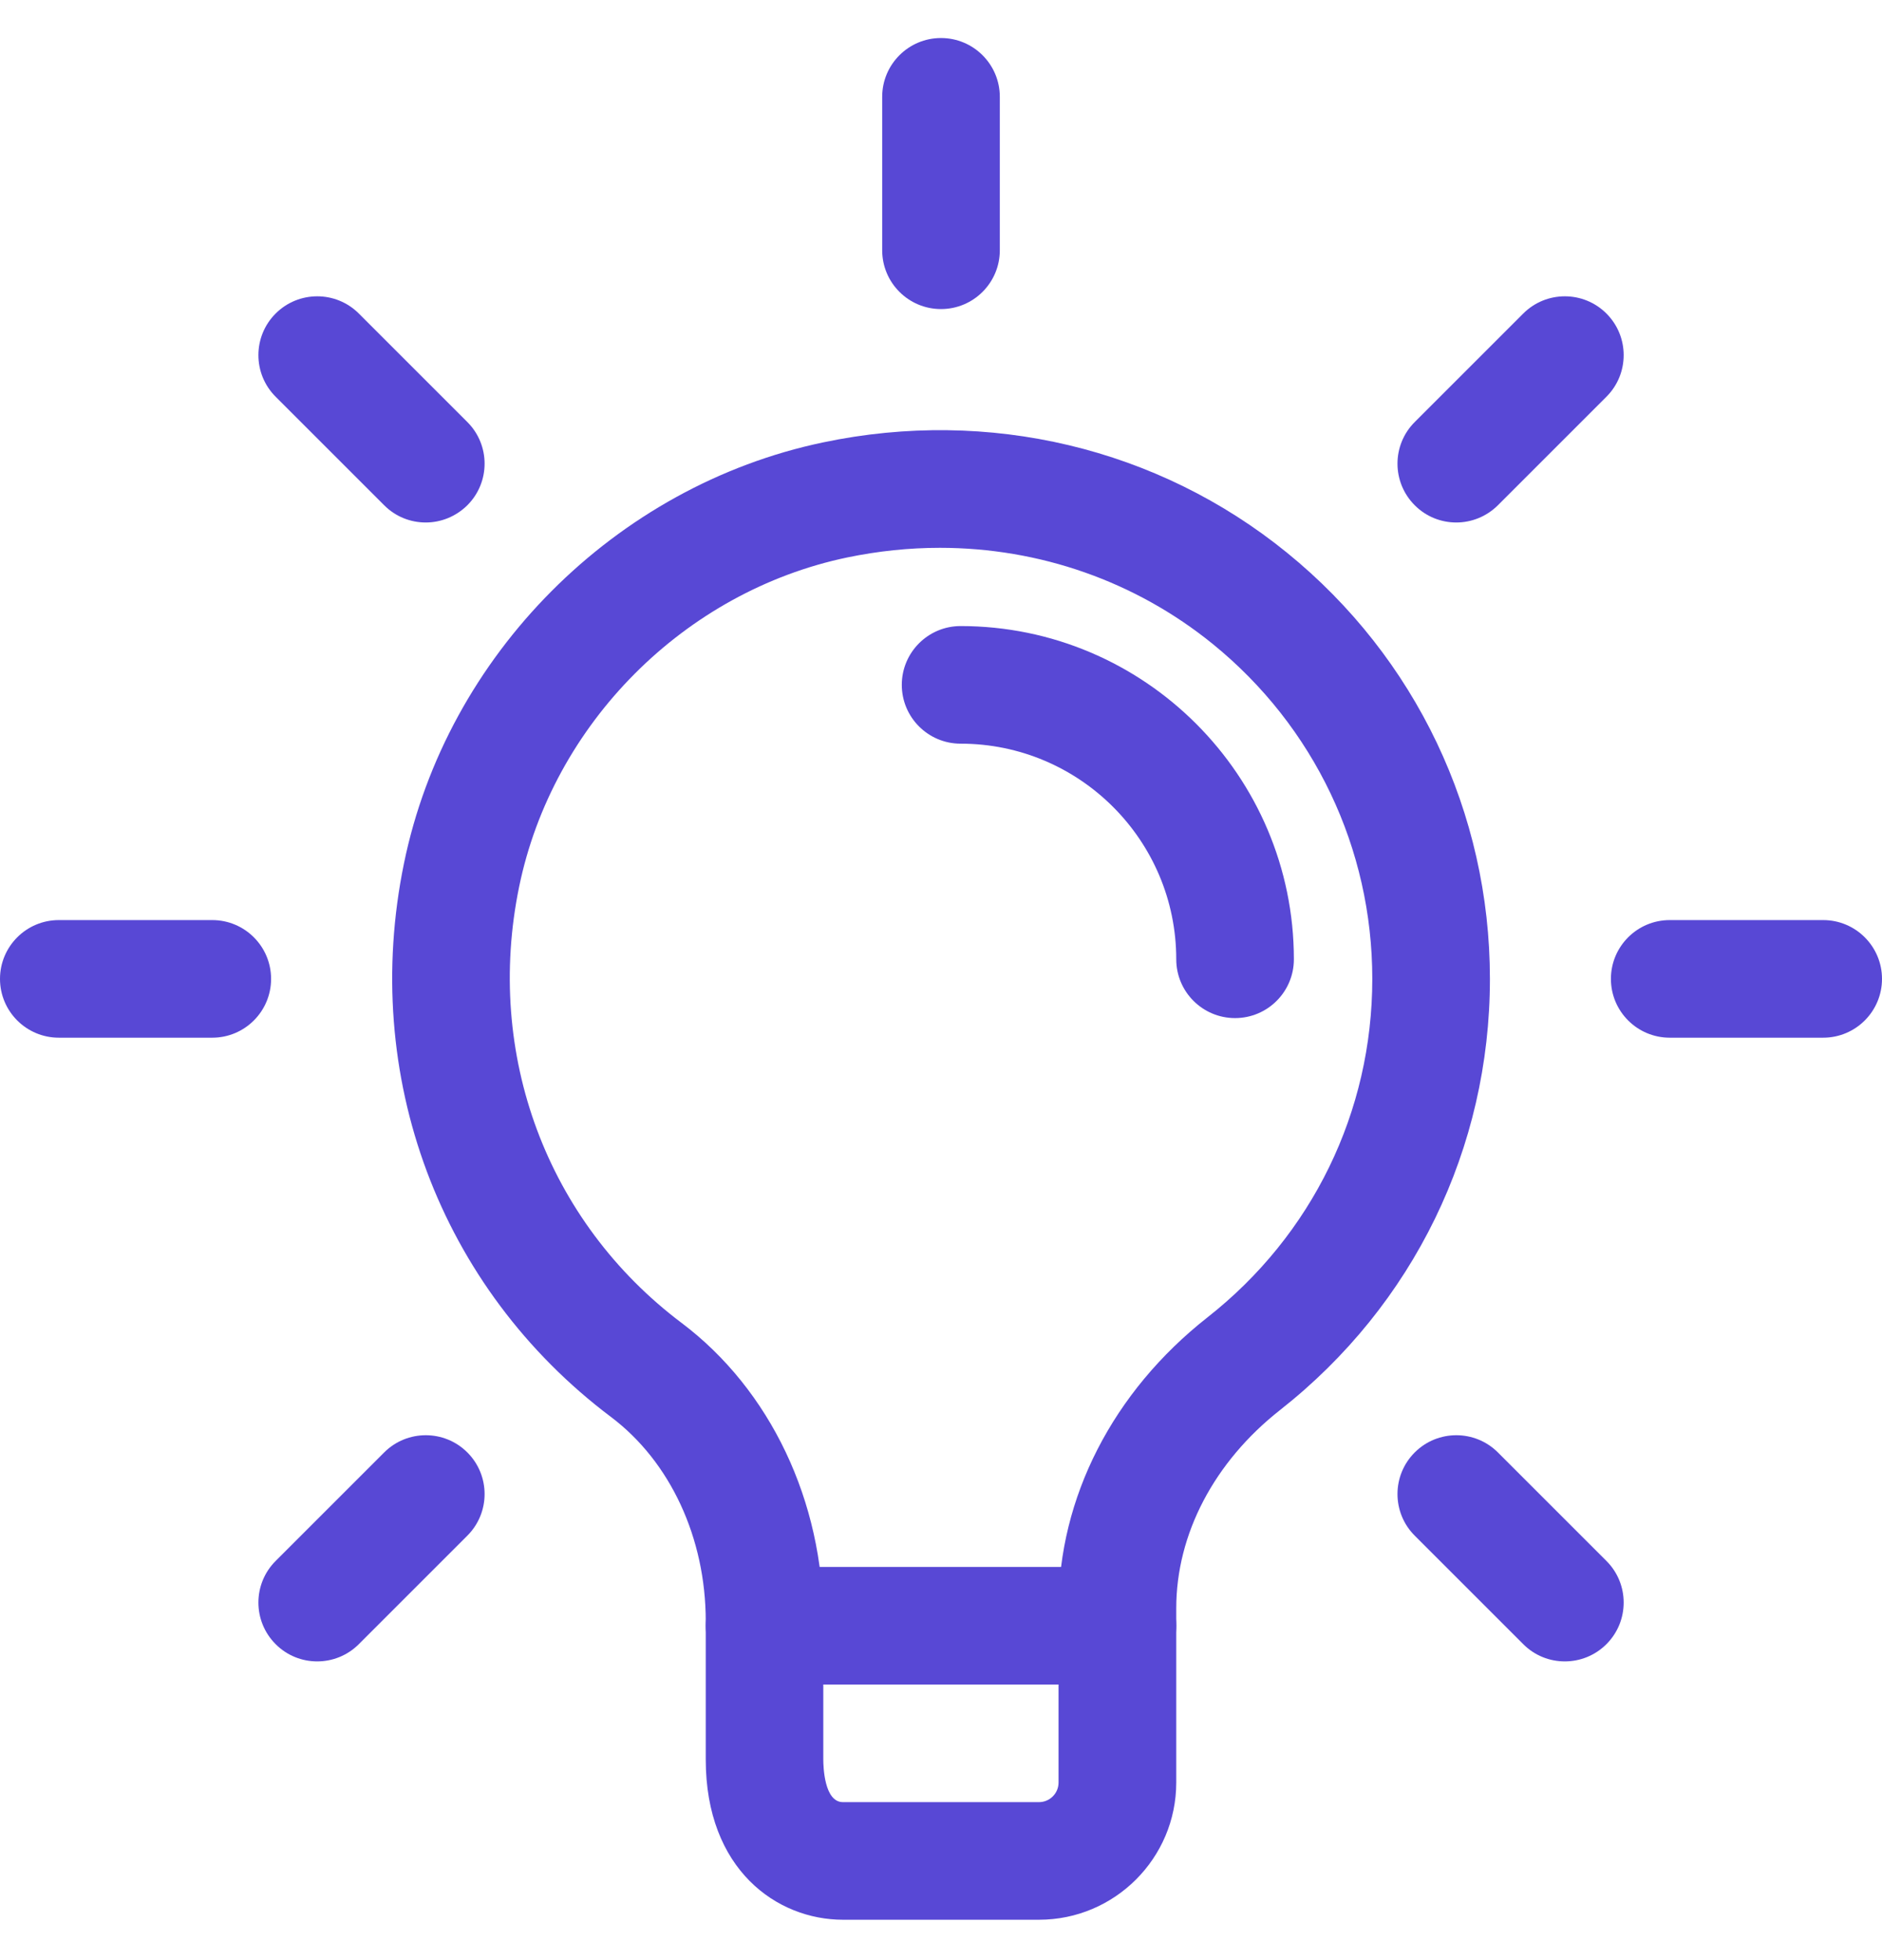
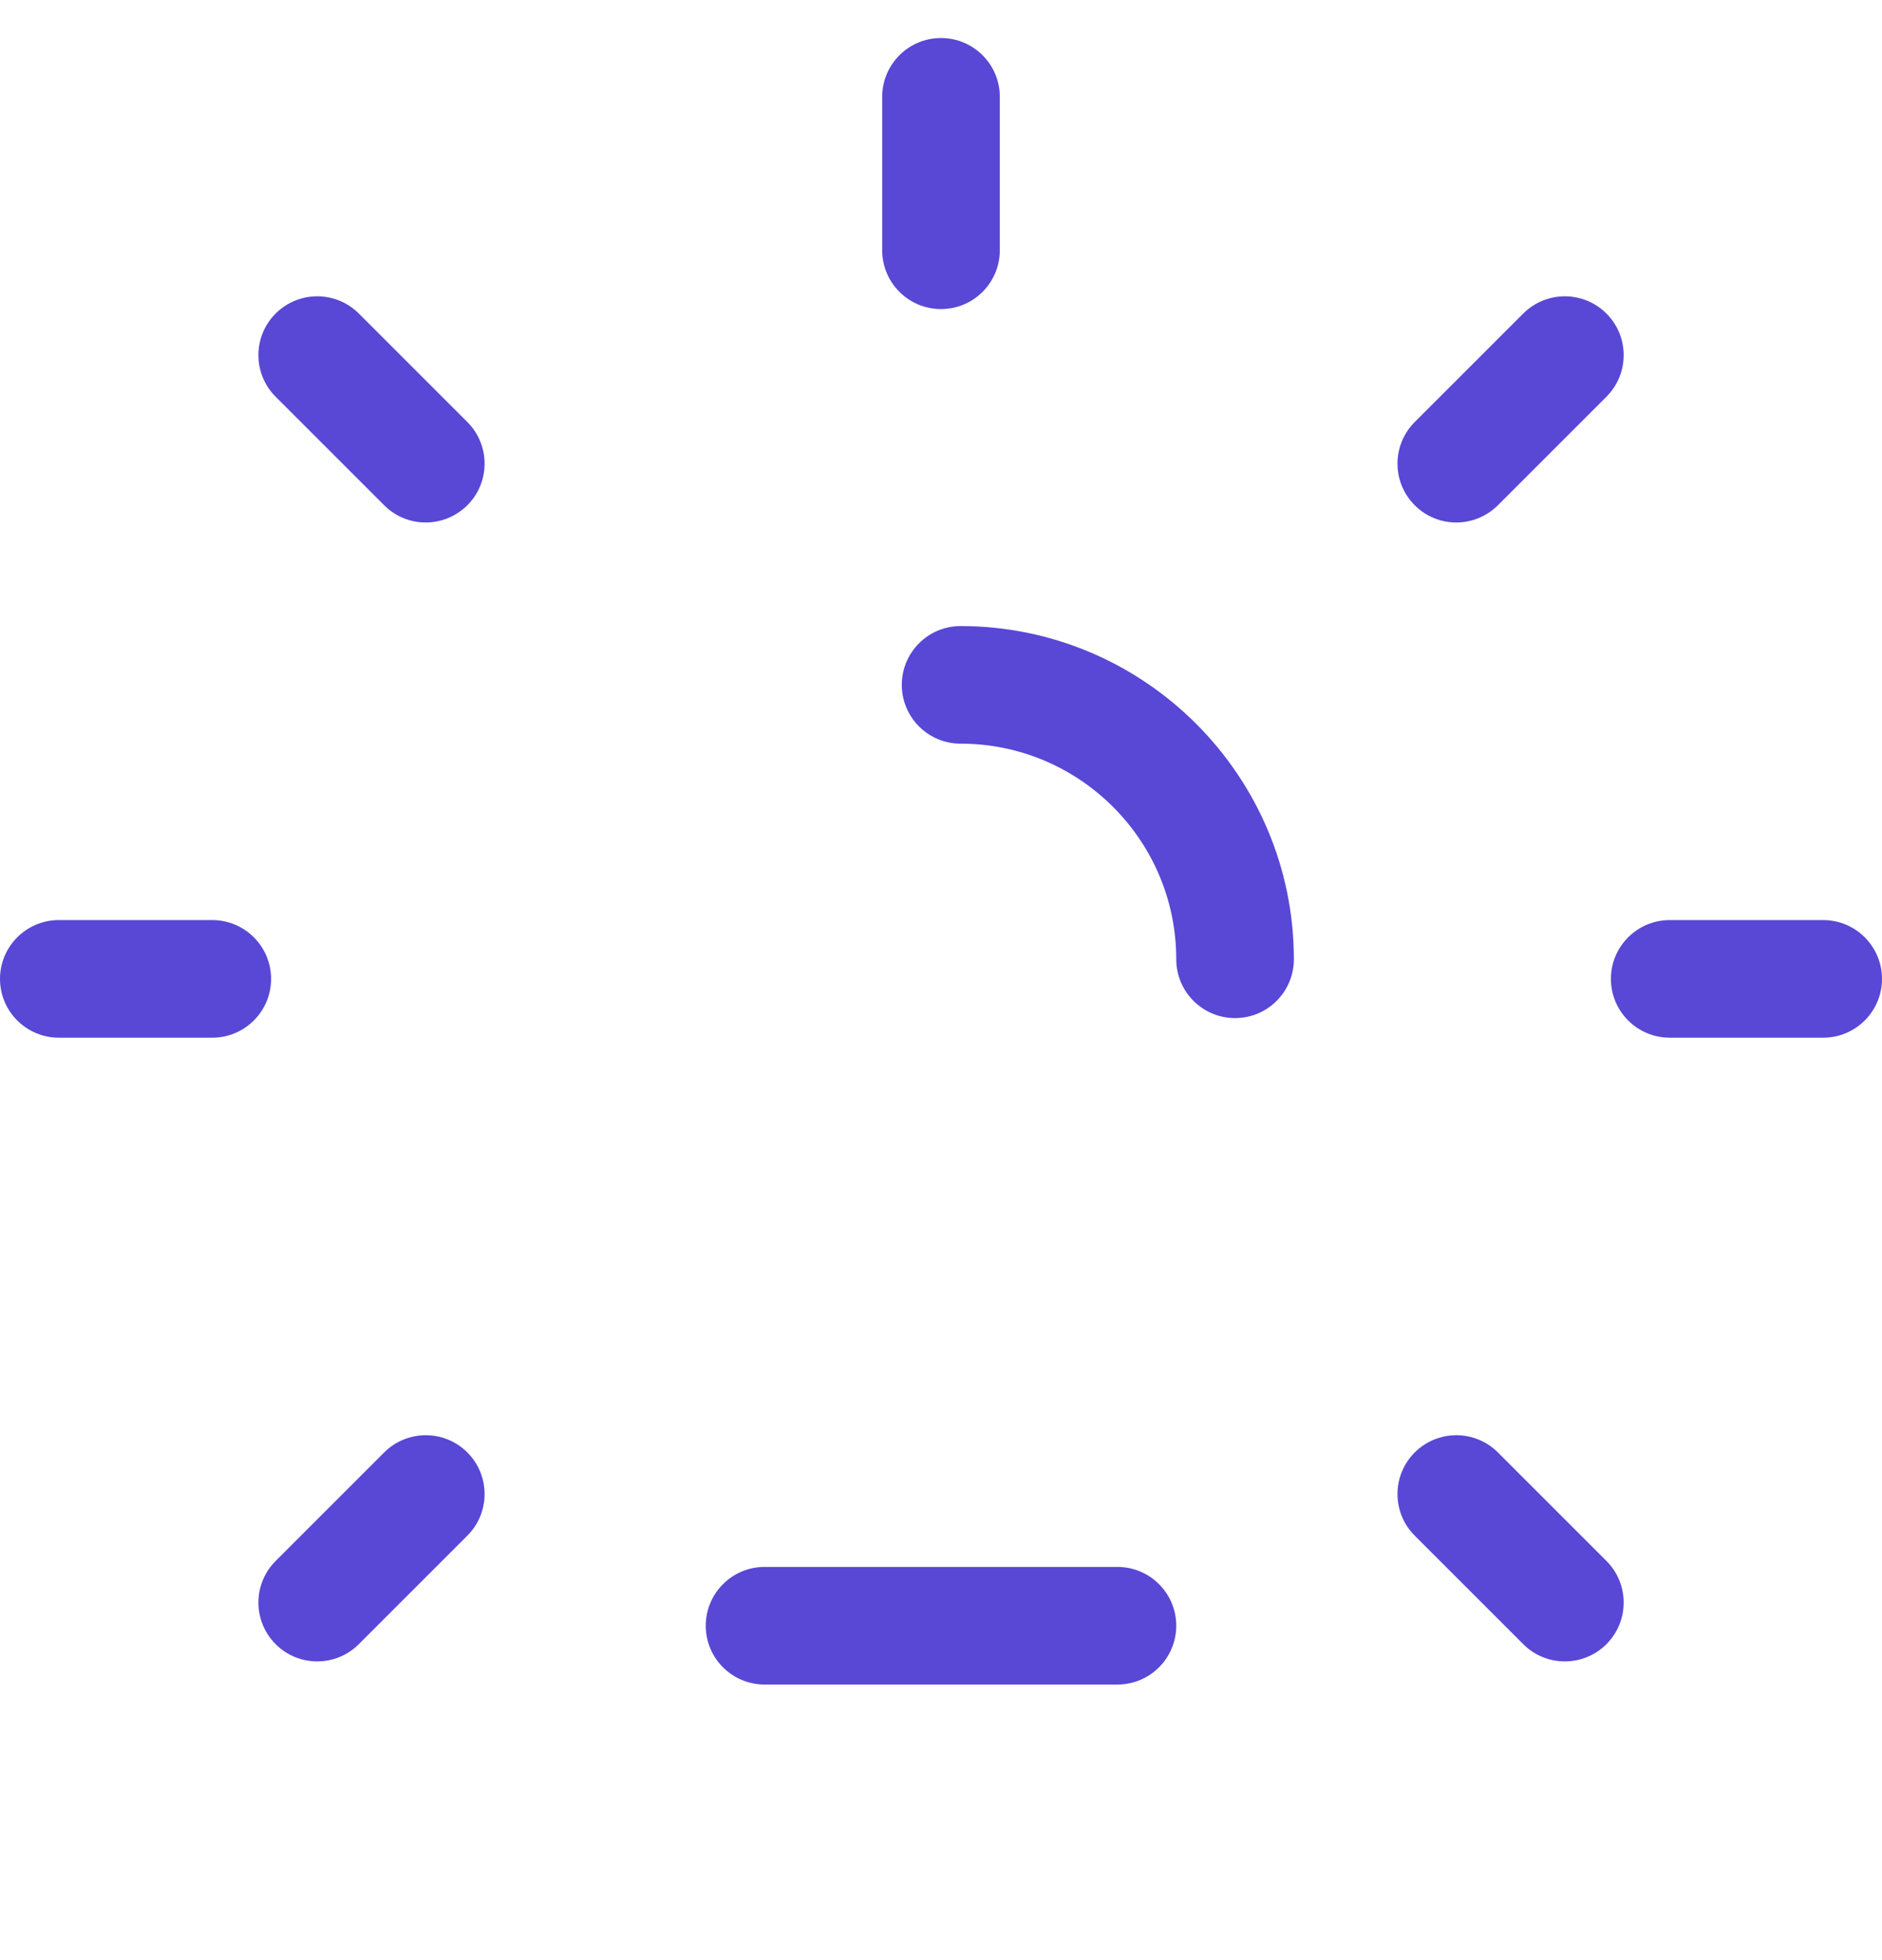
<svg xmlns="http://www.w3.org/2000/svg" width="24" height="25" viewBox="0 0 24 25" fill="none">
  <g clip-path="url(#clip0_39_1127)">
    <path d="M14.25 21.485H9.75C9.336 21.485 9 21.149 9 20.735C9 20.321 9.336 19.985 9.75 19.985H14.25C14.664 19.985 15 20.321 15 20.735C15 21.149 14.664 21.485 14.25 21.485Z" fill="#5848D5" />
    <path d="M12 3.942C11.586 3.942 11.25 3.606 11.25 3.192V1.235C11.25 0.821 11.586 0.485 12 0.485C12.414 0.485 12.75 0.821 12.75 1.235V3.192C12.75 3.606 12.414 3.942 12 3.942Z" fill="#5848D5" />
    <path d="M18.571 6.664C18.379 6.664 18.187 6.591 18.041 6.444C17.748 6.151 17.748 5.676 18.041 5.383L19.425 3.999C19.718 3.706 20.193 3.706 20.486 3.999C20.779 4.292 20.779 4.767 20.486 5.06L19.102 6.444C18.955 6.59 18.763 6.664 18.571 6.664Z" fill="#5848D5" />
    <path d="M23.25 13.235H21.293C20.879 13.235 20.543 12.899 20.543 12.485C20.543 12.071 20.879 11.735 21.293 11.735H23.25C23.664 11.735 24 12.071 24 12.485C24 12.899 23.664 13.235 23.25 13.235Z" fill="#5848D5" />
    <path d="M19.955 21.19C19.763 21.19 19.571 21.117 19.425 20.97L18.041 19.586C17.748 19.293 17.748 18.818 18.041 18.525C18.334 18.232 18.809 18.232 19.102 18.525L20.486 19.909C20.779 20.202 20.779 20.677 20.486 20.97C20.339 21.117 20.147 21.19 19.955 21.19Z" fill="#5848D5" />
    <path d="M4.045 21.19C3.853 21.19 3.661 21.117 3.515 20.97C3.222 20.677 3.222 20.202 3.515 19.909L4.899 18.525C5.192 18.232 5.667 18.232 5.96 18.525C6.253 18.818 6.253 19.293 5.96 19.586L4.576 20.97C4.429 21.117 4.237 21.19 4.045 21.19Z" fill="#5848D5" />
    <path d="M2.707 13.235H0.75C0.336 13.235 0 12.899 0 12.485C0 12.071 0.336 11.735 0.75 11.735H2.707C3.121 11.735 3.457 12.071 3.457 12.485C3.457 12.899 3.121 13.235 2.707 13.235Z" fill="#5848D5" />
    <path d="M5.429 6.664C5.237 6.664 5.045 6.591 4.899 6.444L3.515 5.06C3.222 4.767 3.222 4.292 3.515 3.999C3.808 3.706 4.283 3.706 4.576 3.999L5.96 5.383C6.253 5.676 6.253 6.151 5.96 6.444C5.812 6.59 5.621 6.664 5.429 6.664Z" fill="#5848D5" />
    <path d="M15.75 12.985C15.336 12.985 15 12.649 15 12.235C15 10.718 13.767 9.485 12.25 9.485C11.836 9.485 11.5 9.149 11.5 8.735C11.5 8.321 11.836 7.985 12.25 7.985C14.593 7.985 16.5 9.892 16.5 12.235C16.5 12.649 16.164 12.985 15.75 12.985Z" fill="#5848D5" />
-     <path d="M13.25 24.485H10.75C9.907 24.485 9 23.845 9 22.441V20.677C9 19.616 8.548 18.642 7.791 18.072C5.606 16.427 4.595 13.721 5.152 11.01C5.697 8.354 7.846 6.197 10.499 5.642C12.608 5.199 14.767 5.712 16.413 7.05C18.057 8.386 19 10.367 19 12.485C19 14.643 18.025 16.646 16.325 17.983C15.483 18.645 15 19.567 15 20.512V22.735C15 23.7 14.215 24.485 13.25 24.485ZM11.986 6.987C11.594 6.987 11.199 7.028 10.804 7.11C8.728 7.544 7.047 9.232 6.62 11.311C6.181 13.448 6.975 15.58 8.692 16.873C9.823 17.725 10.499 19.147 10.499 20.677V22.441C10.499 22.532 10.511 22.985 10.749 22.985H13.249C13.387 22.985 13.499 22.873 13.499 22.735V20.512C13.499 19.103 14.191 17.752 15.397 16.803C16.734 15.753 17.5 14.179 17.5 12.485C17.5 10.821 16.758 9.264 15.466 8.214C14.478 7.412 13.253 6.987 11.986 6.987Z" fill="#5848D5" />
  </g>
  <defs>
    <clipPath id="clip0_39_1127">
      <rect width="24" height="24" fill="white" transform="translate(0 0.485)" />
    </clipPath>
  </defs>
</svg>